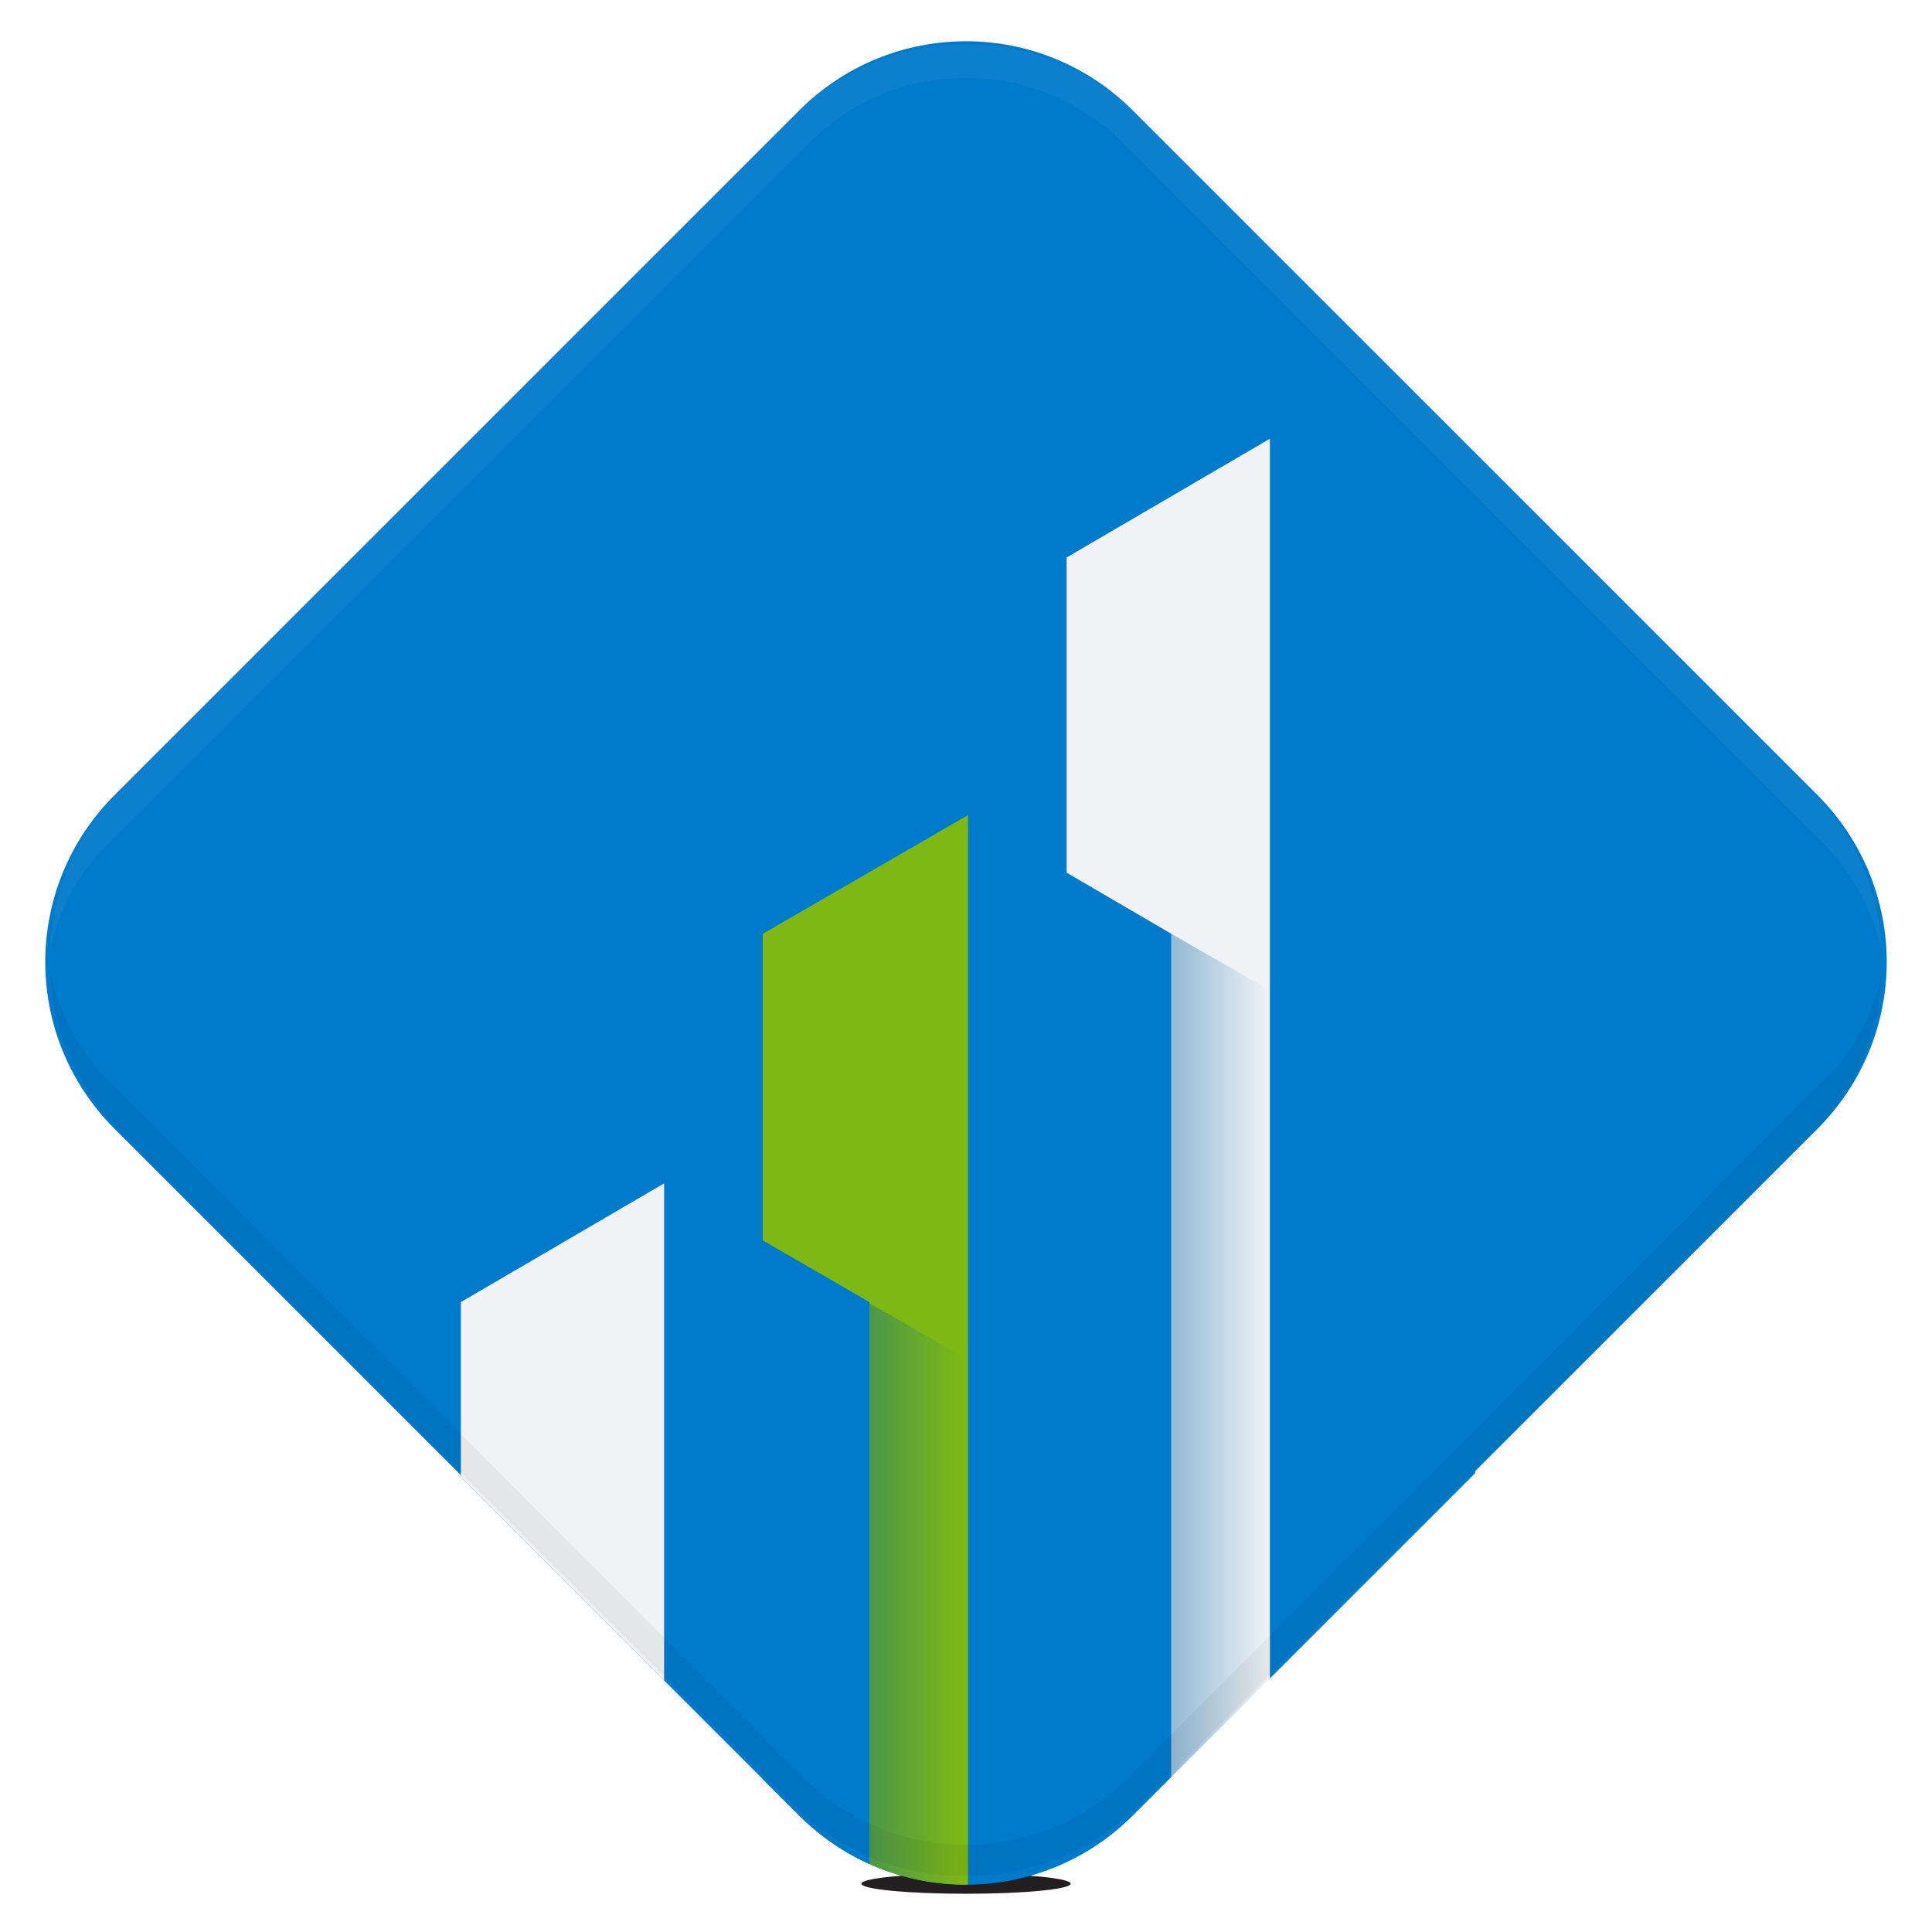
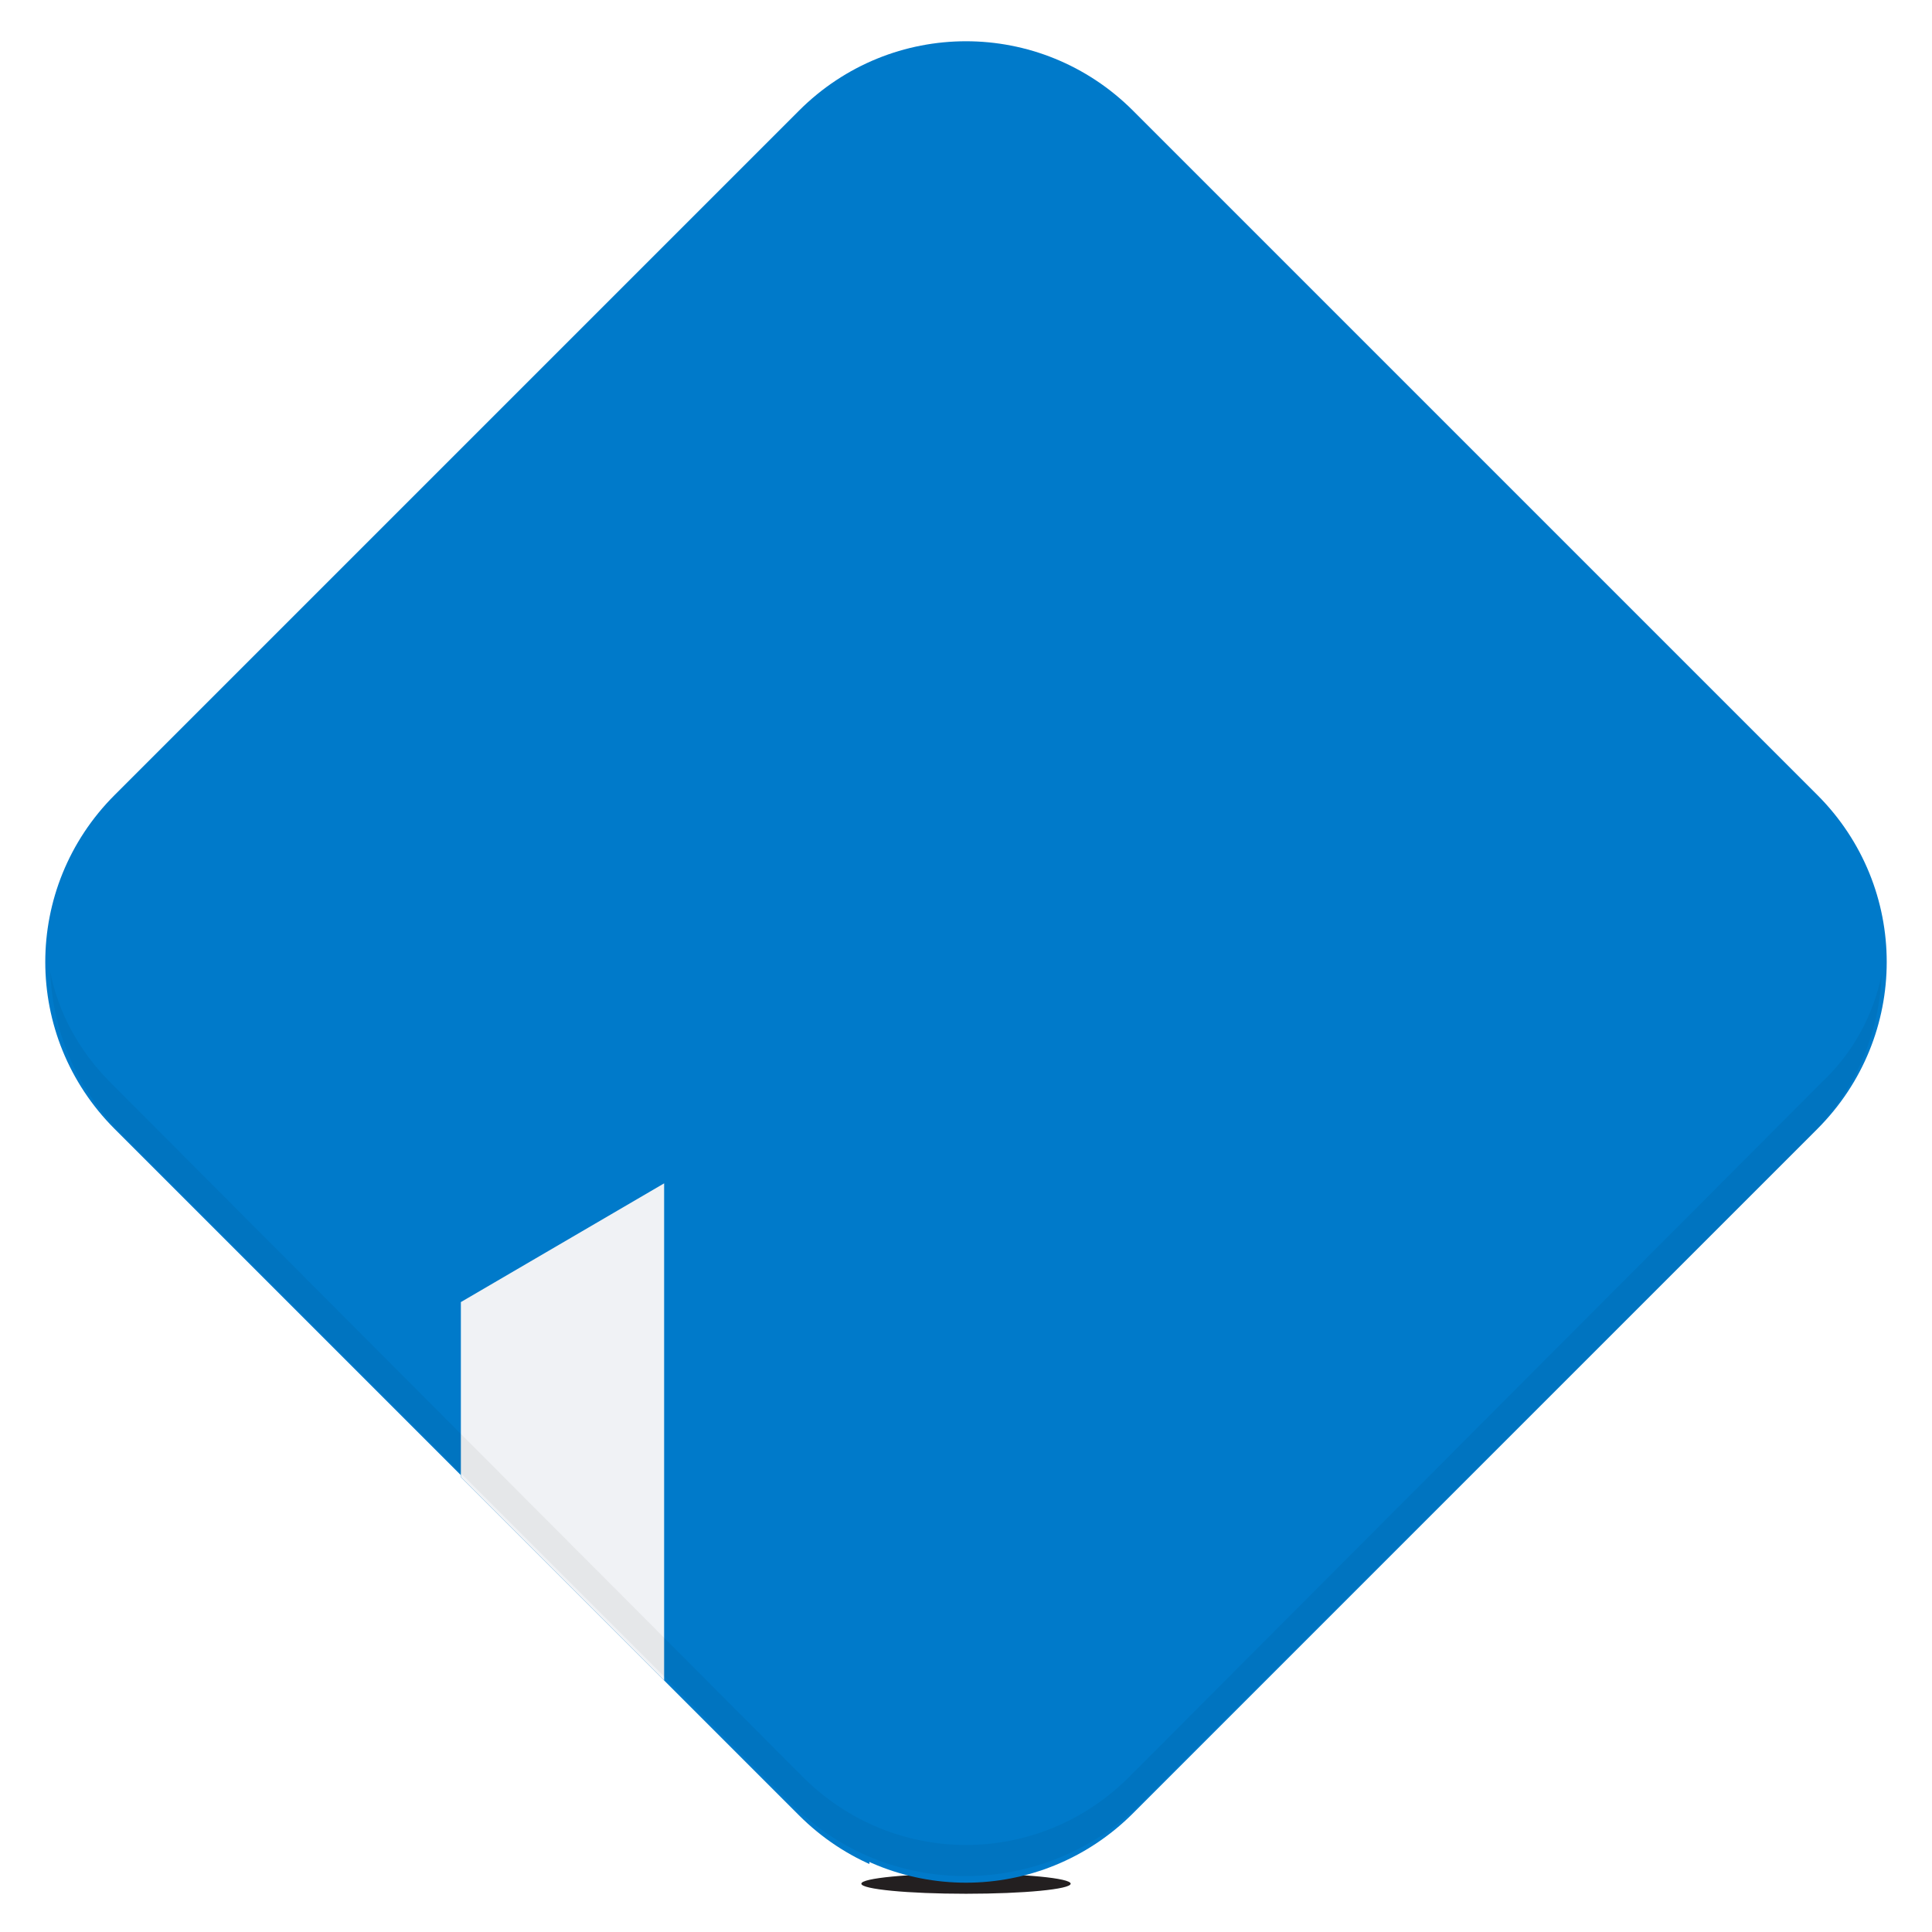
<svg xmlns="http://www.w3.org/2000/svg" xmlns:xlink="http://www.w3.org/1999/xlink" version="1.0" id="Movenium" x="0px" y="0px" viewBox="0 0 96 96" style="enable-background:new 0 0 96 96;" xml:space="preserve">
  <style type="text/css">
	.st0{filter:url(#fc-castShadow);}
	.st1{fill:#231F20;}
	.st2{fill:#007ACA;}
	.st3{clip-path:url(#SVGID_2_);}
	.st4{fill:#F0F2F5;}
	.st5{clip-path:url(#SVGID_4_);}
	.st6{fill:url(#SVGID_5_);}
	.st7{fill:#7DB814;}
	.st8{clip-path:url(#SVGID_7_);}
	.st9{fill:url(#SVGID_8_);}
	.st10{opacity:5.000000e-02;enable-background:new    ;}
	.st11{opacity:5.000000e-02;fill:#FFFFFF;enable-background:new    ;}
</style>
  <filter height="350%" id="fc-castShadow" width="350%" x="-100%" y="-100%">
    <feGaussianBlur in="SourceGraphic" result="blur" stdDeviation="6,.2" />
    <feComponentTransfer in="blur" result="shadow1">
      <feFuncA slope=".55" type="linear" />
    </feComponentTransfer>
  </filter>
  <g id="Cast-shadow" class="st0">
    <ellipse class="st1" cx="48" cy="93.6" rx="5.2" ry="0.5" />
  </g>
  <path id="Body" class="st2" d="M90.3,56.1l-34,34c-4.6,4.6-12,4.6-16.6,0l-34-34c-4.6-4.6-4.6-12,0-16.6l34-34  c4.6-4.6,12-4.6,16.6,0l34,34C94.9,44.1,94.9,51.5,90.3,56.1z" />
  <g id="Symbols">
    <g>
      <defs>
-         <path id="SVGID_1_" d="M90.4,56.1L56.3,90.2c-4.6,4.6-12,4.6-16.6,0L5.6,56.1c-4.6-4.6-4.6-12,0-16.6L39.7,5.4     c4.6-4.6,12-4.6,16.6,0l34.1,34.1C95,44.1,95,51.5,90.4,56.1z" />
-       </defs>
+         </defs>
      <clipPath id="SVGID_2_">
        <use xlink:href="#SVGID_1_" style="overflow:visible;" />
      </clipPath>
      <g class="st3">
        <path class="st4" d="M53,27.7v68.1l20-0.3V27.4l-9.9-5.6L53,27.7z" />
-         <path class="st2" d="M63.1,118.4h10.2V26.8l-10.2-5.9L63.1,118.4z" />
      </g>
    </g>
    <g>
      <defs>
-         <path id="SVGID_3_" d="M90.4,56.1L56.3,90.2c-4.6,4.6-12,4.6-16.6,0L5.6,56.1c-4.6-4.6-4.6-12,0-16.6L39.7,5.4     c4.6-4.6,12-4.6,16.6,0l34.1,34.1C95,44.1,95,51.5,90.4,56.1z" />
-       </defs>
+         </defs>
      <clipPath id="SVGID_4_">
        <use xlink:href="#SVGID_3_" style="overflow:visible;" />
      </clipPath>
      <g class="st5">
        <linearGradient id="SVGID_5_" gradientUnits="userSpaceOnUse" x1="50.79" y1="27.15" x2="63.35" y2="27.15" gradientTransform="matrix(1 0 0 -1 0 98)">
          <stop offset="0" style="stop-color:#0062A3" />
          <stop offset="0.97" style="stop-color:#0062A3;stop-opacity:0" />
        </linearGradient>
        <path class="st6" d="M63.1,49.2v46.1h-4.9V46.4L63.1,49.2z" />
        <path class="st2" d="M58.2,46.4v49.1H37.9V46.4l10.2-5.9L58.2,46.4z" />
-         <path class="st7" d="M48.1,95.5H37.9V46.4l10.2-5.9L48.1,95.5z" />
+         <path class="st7" d="M48.1,95.5H37.9V46.4l10.2-5.9L48.1,95.5" />
      </g>
    </g>
    <g>
      <defs>
        <path id="SVGID_6_" d="M90.4,56.1L56.3,90.2c-4.6,4.6-12,4.6-16.6,0L5.6,56.1c-4.6-4.6-4.6-12,0-16.6L39.7,5.4     c4.6-4.6,12-4.6,16.6,0l34.1,34.1C95,44.1,95,51.5,90.4,56.1z" />
      </defs>
      <clipPath id="SVGID_7_">
        <use xlink:href="#SVGID_6_" style="overflow:visible;" />
      </clipPath>
      <g class="st8">
        <linearGradient id="SVGID_8_" gradientUnits="userSpaceOnUse" x1="35.671" y1="17.9" x2="48.231" y2="17.9" gradientTransform="matrix(1 0 0 -1 0 98)">
          <stop offset="0" style="stop-color:#0062A3" />
          <stop offset="0.97" style="stop-color:#0062A3;stop-opacity:0" />
        </linearGradient>
-         <path class="st9" d="M48,67.5v28h-4.9V64.7L48,67.5z" />
        <path class="st2" d="M43.2,64.7v30.8H22.9V64.7L33,58.8L43.2,64.7z" />
        <path class="st4" d="M33,95.5H22.9V64.7L33,58.8V95.5z" />
      </g>
    </g>
  </g>
  <path id="Self-shadow" class="st10" d="M90.5,53.8L56.1,88.3c-4.5,4.5-11.7,4.5-16.2,0L5.5,53.8c-1.6-1.6-2.6-3.5-3-5.5  c0.1,2.9,1.3,5.8,3.5,8l33.4,33.4c4.7,4.7,12.4,4.7,17.2,0L90,56.4c2.2-2.2,3.4-5.1,3.5-8C93.1,50.4,92.1,52.3,90.5,53.8z" />
-   <path id="Highlight" class="st11" d="M5.5,41.8L40.2,7.1c4.3-4.3,11.3-4.3,15.6,0l34.7,34.7c1.6,1.6,2.6,3.5,3,5.5  c-0.1-2.9-1.3-5.8-3.5-8L56.6,5.8C51.8,1,44.2,1,39.4,5.8L6,39.2c-2.2,2.2-3.4,5.1-3.5,8C2.9,45.2,3.9,43.3,5.5,41.8z" />
</svg>